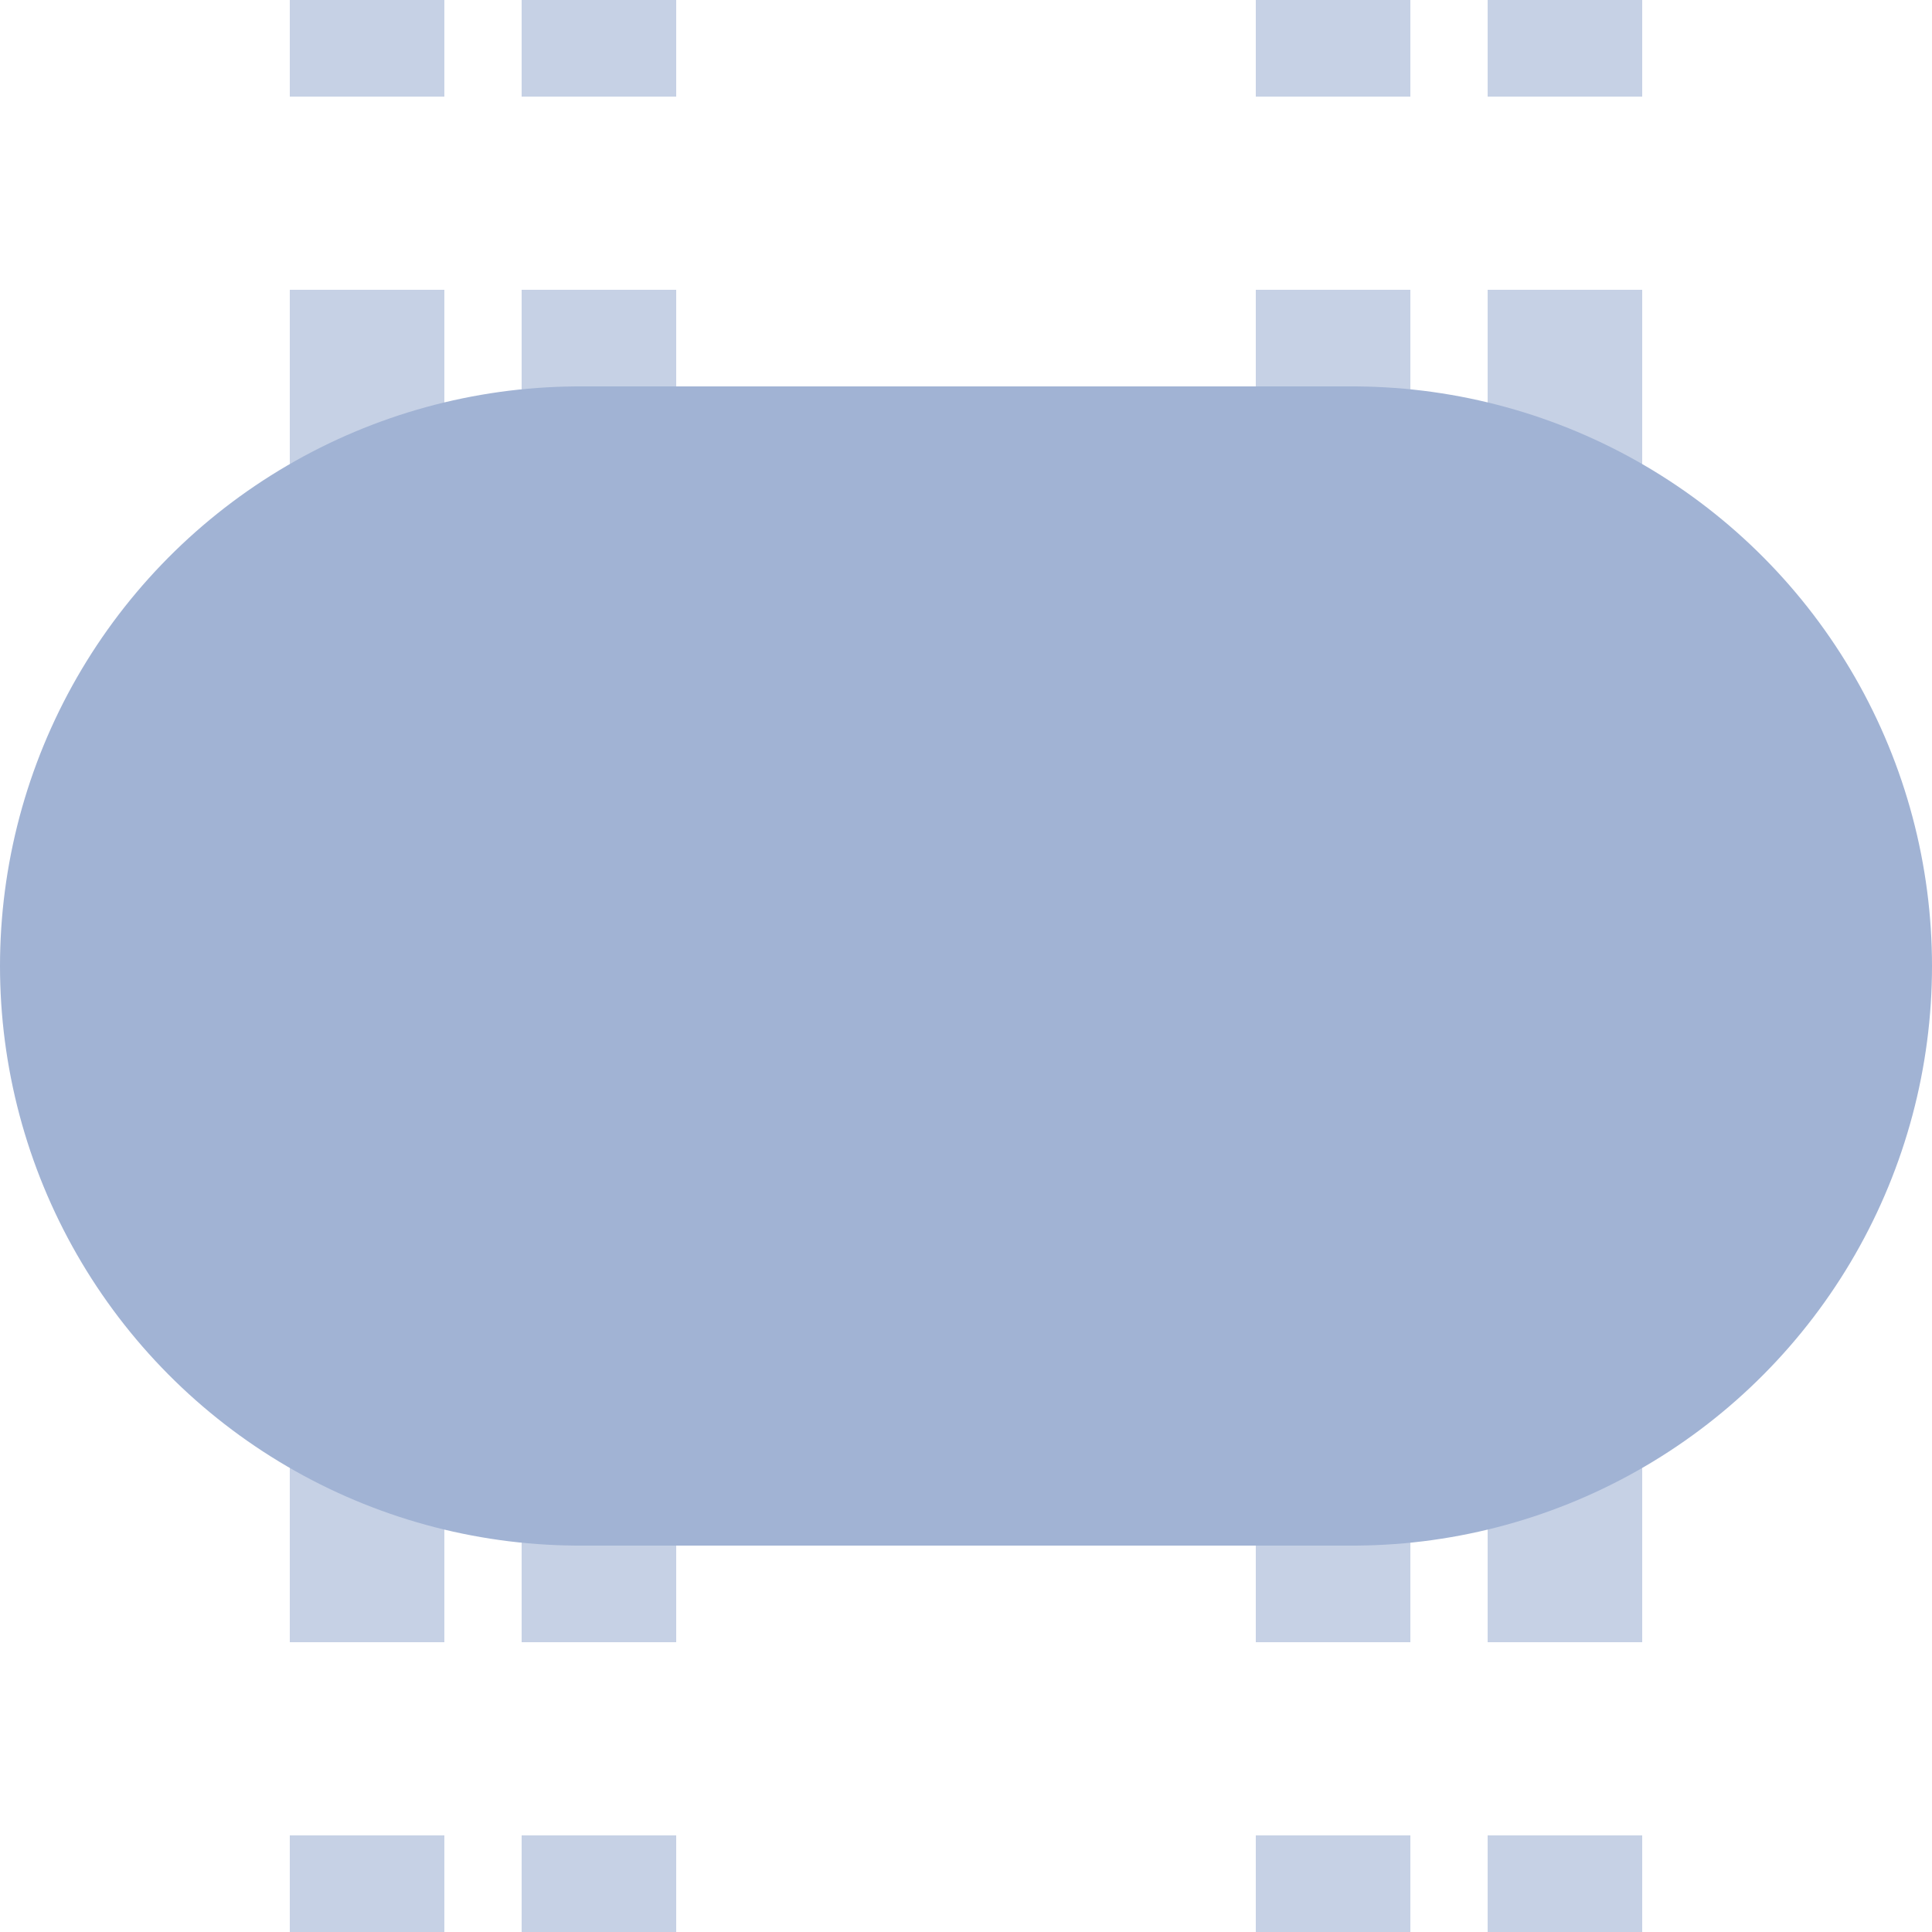
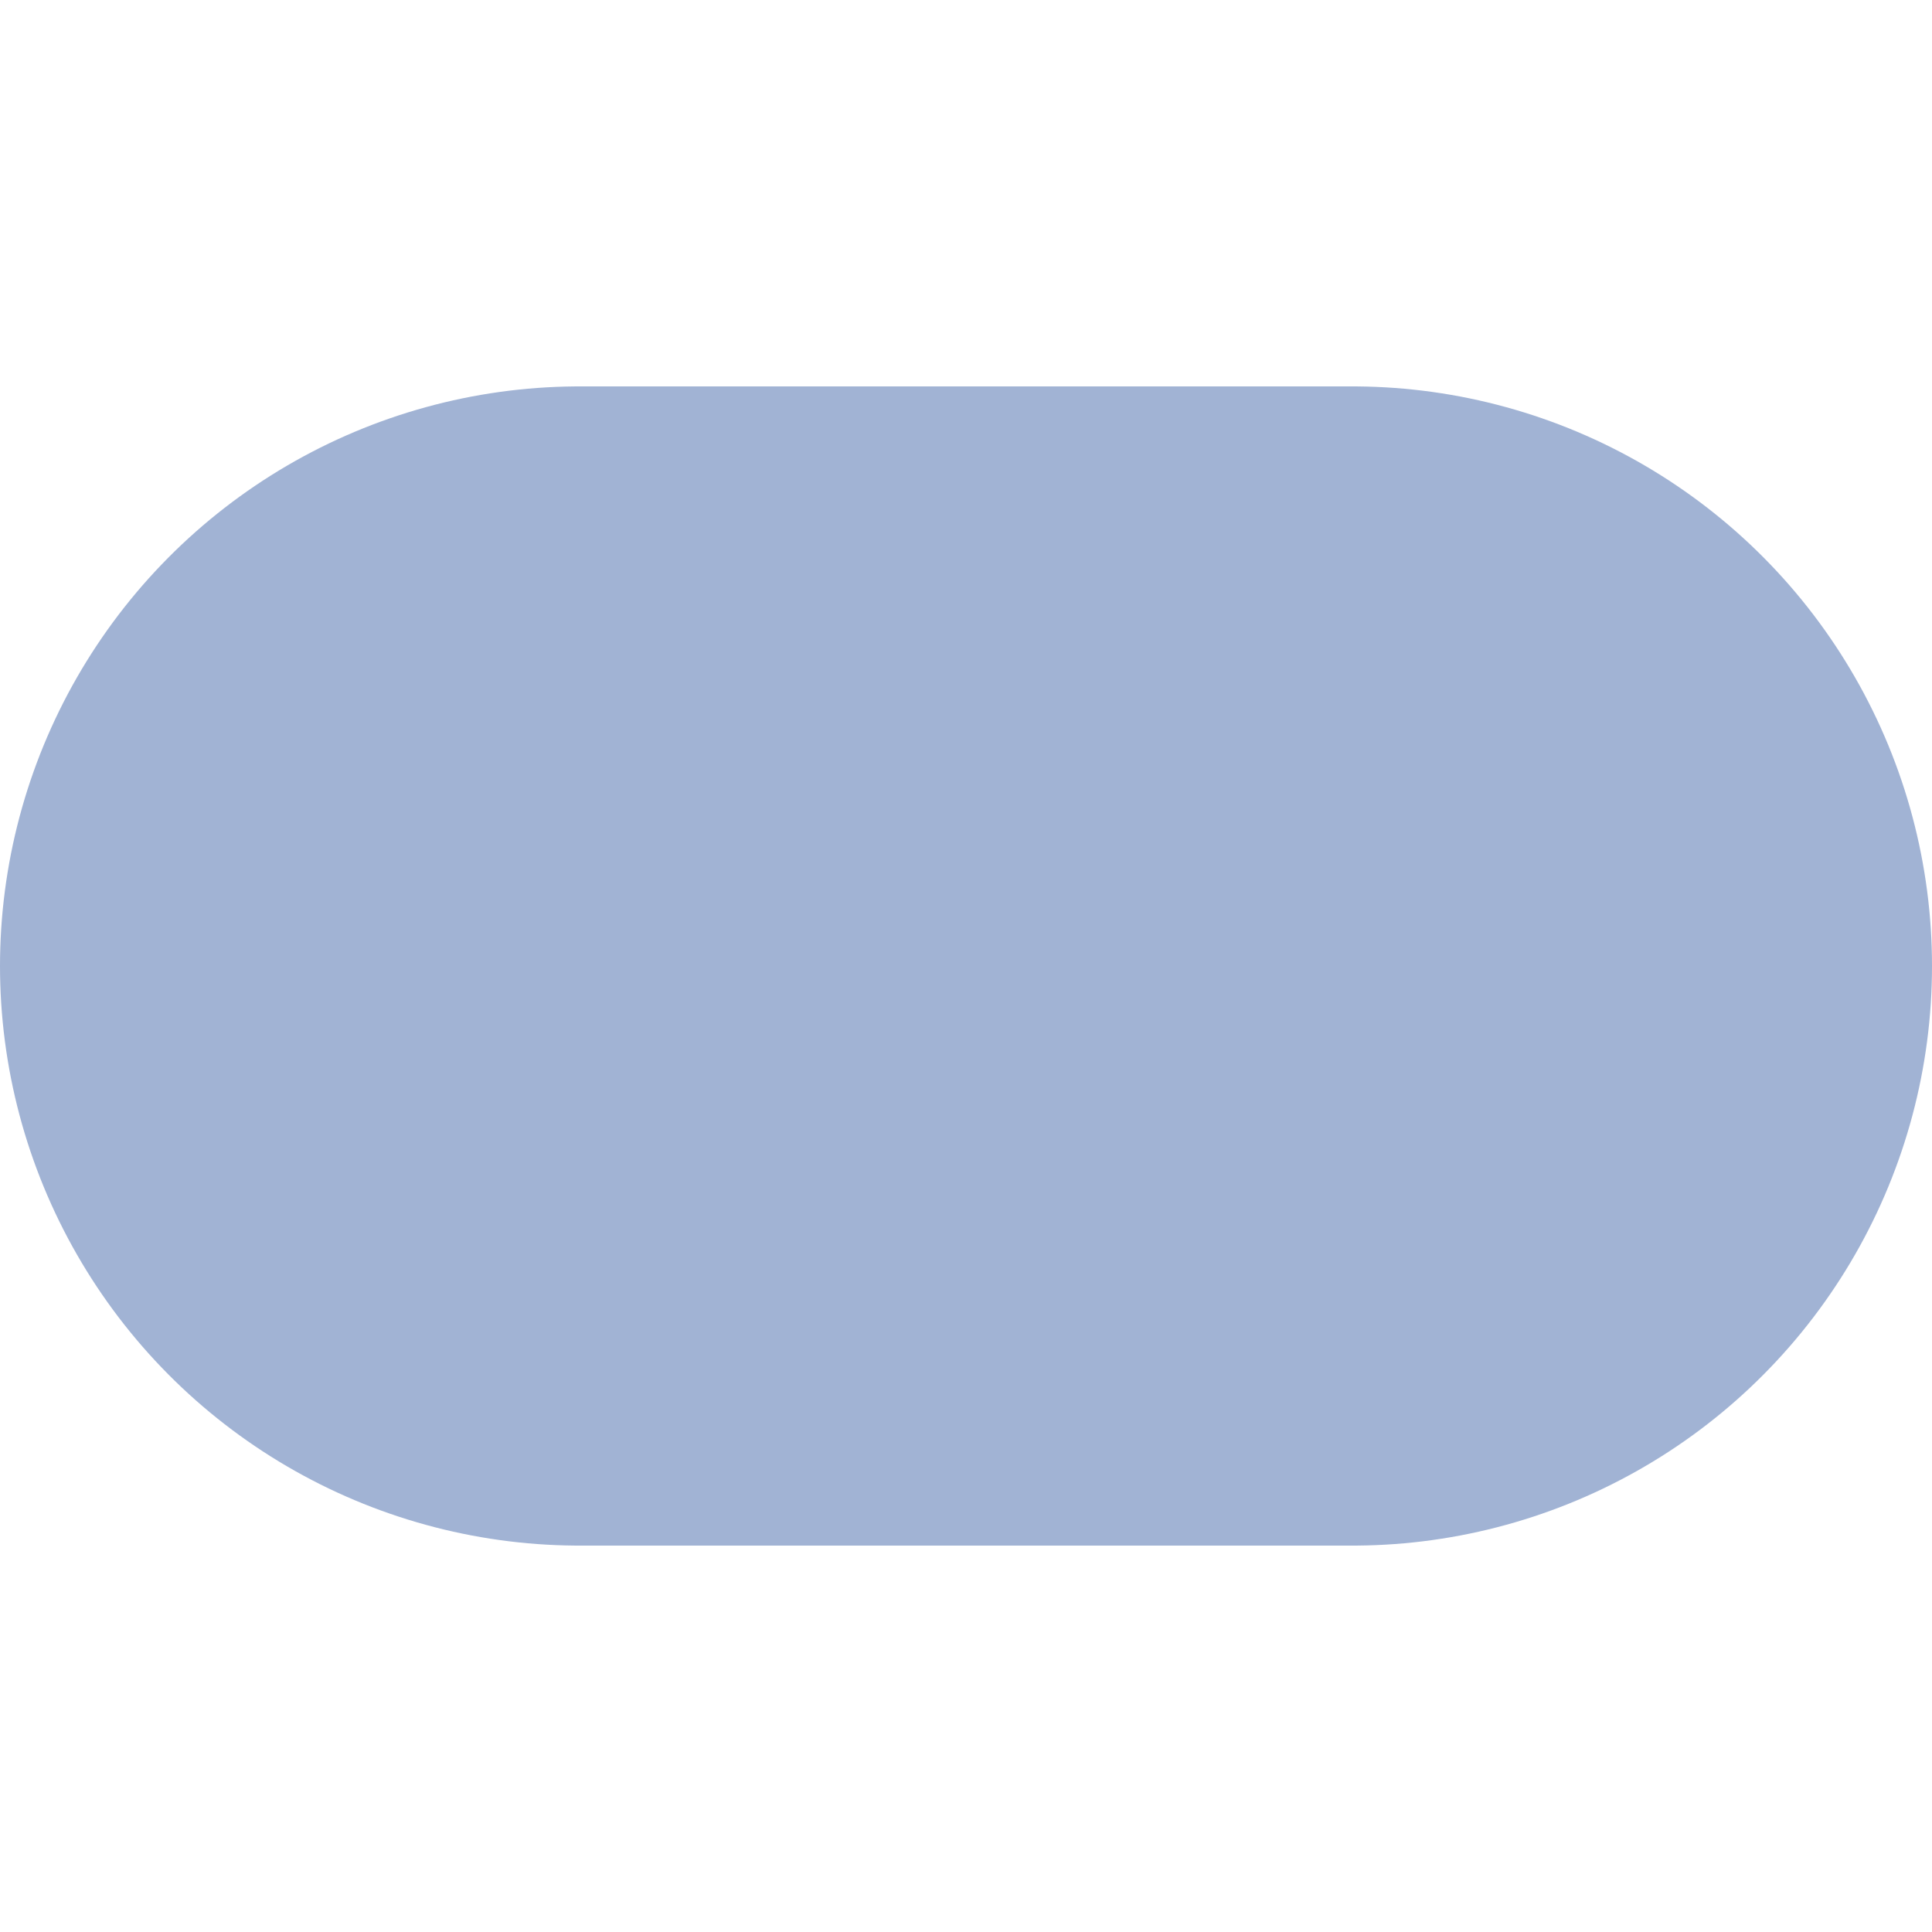
<svg xmlns="http://www.w3.org/2000/svg" width="500" height="500">
  <title>xtvBHF steel</title>
-   <path stroke="#C6D1E5" d="M 95,525 V 0 m 60,525 V 0 M 345,525 V 0 m 60,525 V 0" stroke-width="40" stroke-dasharray="50" />
  <path stroke="#A1B3D4" d="M 150,250 H 350" stroke-width="300" stroke-linecap="round" />
</svg>